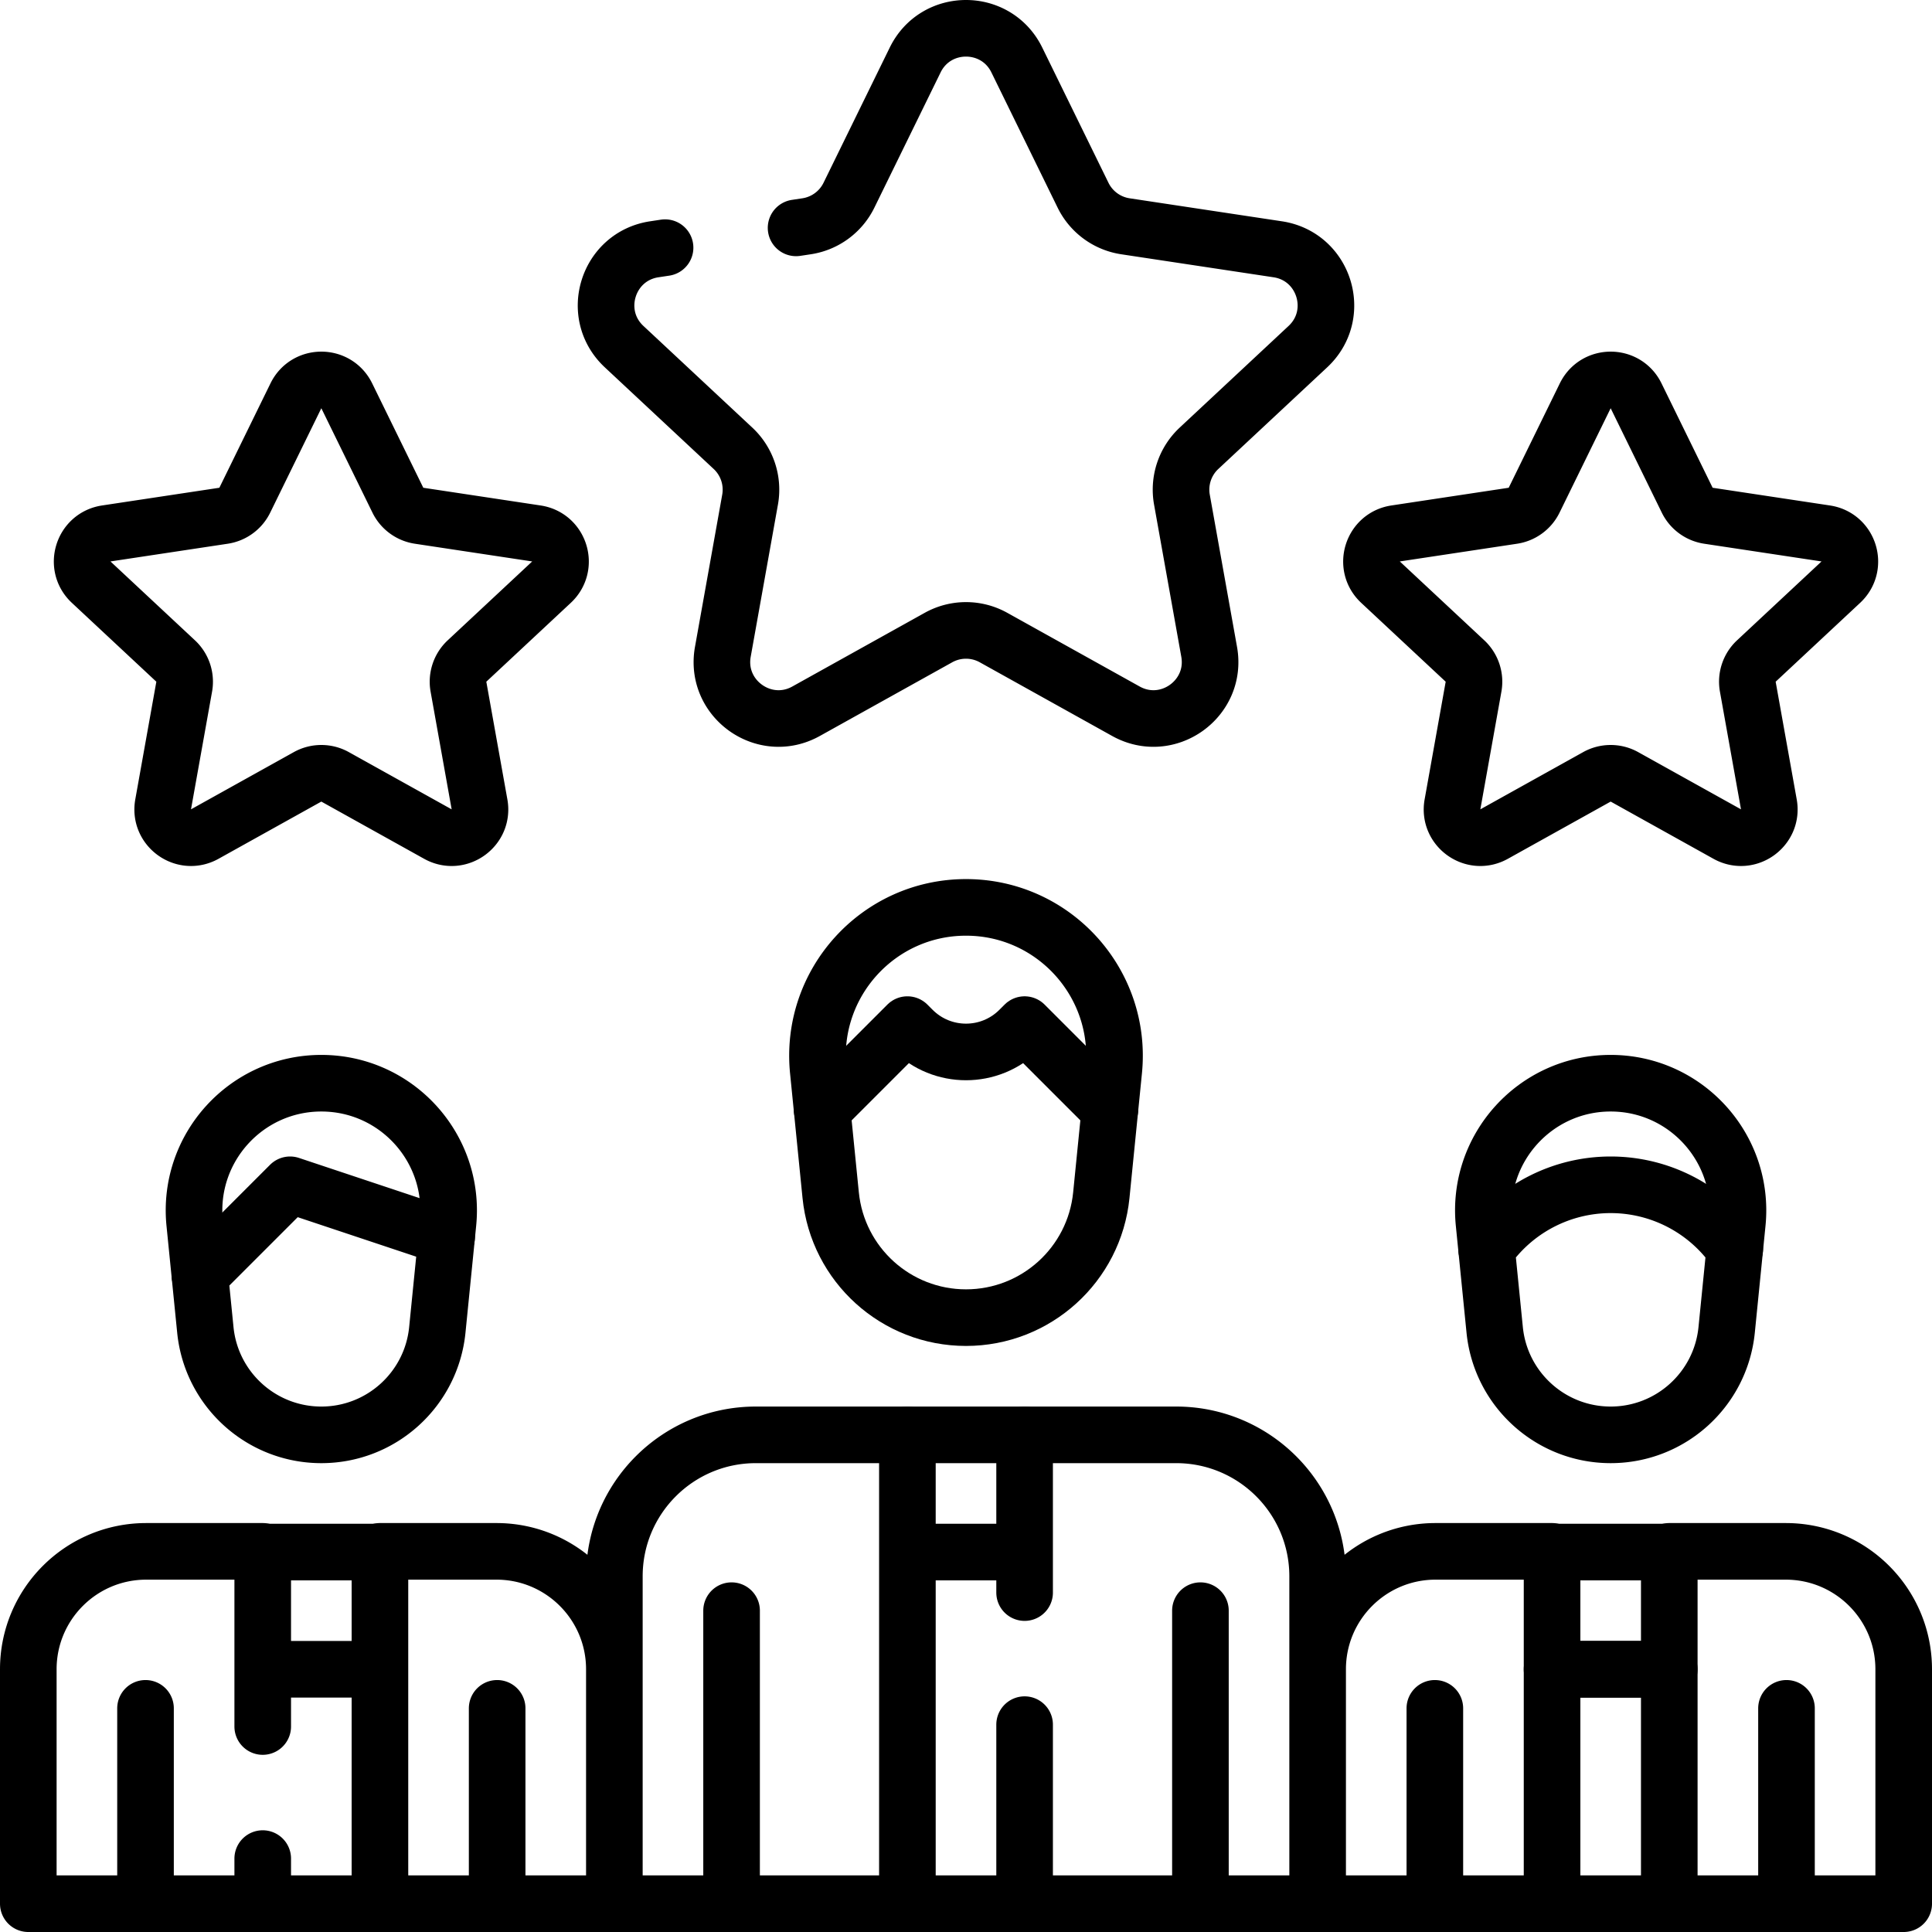
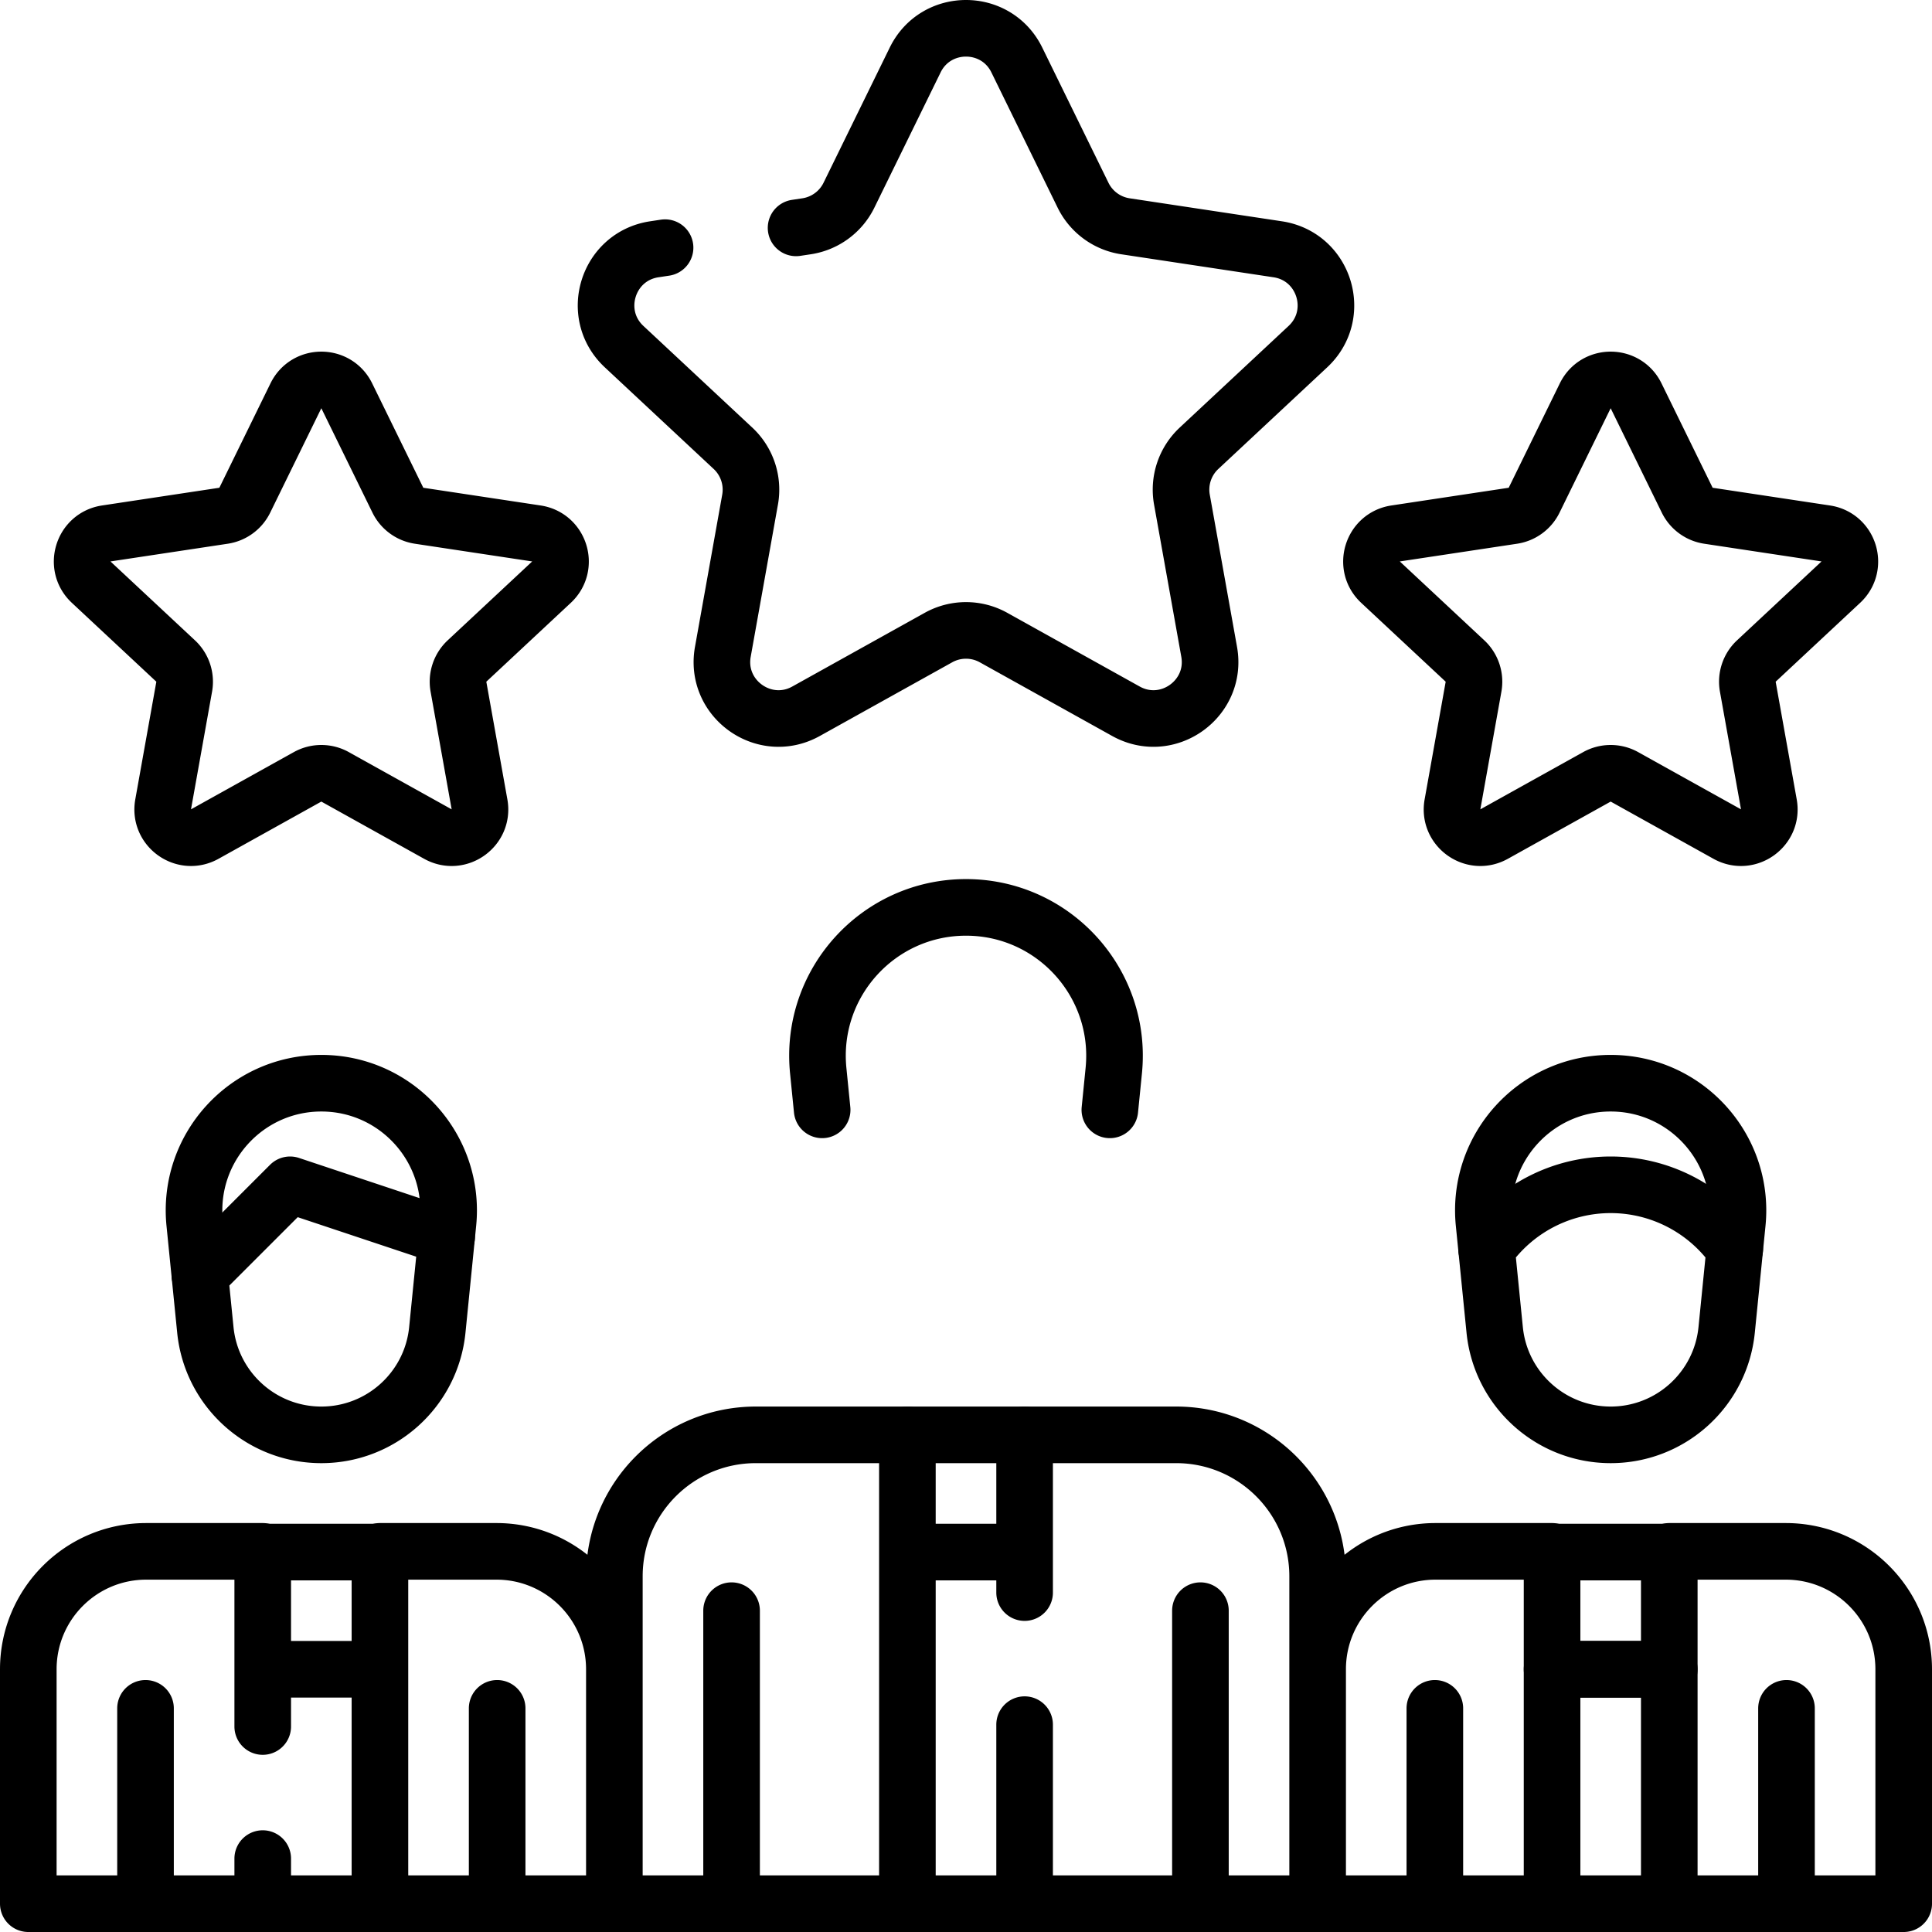
<svg xmlns="http://www.w3.org/2000/svg" xml:space="preserve" width="512" height="512" style="enable-background:new 0 0 512 512">
  <path d="M100.688 411.125h30.875c17.259 0 31.25 13.991 31.25 31.25V504.5h-62.125M69.625 504.5H7.5v-62.125c0-17.259 13.991-31.25 31.25-31.25h30.875M411.312 411.125h-30.875c-17.259 0-31.25 13.991-31.25 31.25V504.5h62.125M442.375 504.5H504.5v-62.125c0-17.259-13.991-31.25-31.25-31.25h-30.875M271.531 380.25h40.156c20.711 0 37.5 16.789 37.5 37.5v86.75h-77.656M240.469 504.5h-77.656v-86.75c0-20.711 16.789-37.5 37.5-37.5h40.156M118.356 327.811l.366-3.659c1.986-19.858-13.609-37.09-33.566-37.09h0c-19.957 0-35.552 17.232-33.566 37.09l1.374 13.74M459.721 331.042l.689-6.89c1.986-19.858-13.609-37.09-33.566-37.09h0c-19.957 0-35.552 17.232-33.566 37.09l.689 6.89M294.122 294.122l1.038-10.382c2.317-23.168-15.877-43.272-39.16-43.272h0c-23.284 0-41.477 20.104-39.16 43.272l1.038 10.382M193.875 426.844V504.5M318.125 426.844V504.5M38.563 452.729V504.5M131.75 452.729V504.5M91.892 104.889l13.55 27.67a7.498 7.498 0 0 0 5.616 4.117l31.1 4.697c6.201.937 8.582 8.618 3.998 12.898l-22.395 20.907a7.502 7.502 0 0 0-2.265 6.804l5.58 31.179c1.114 6.226-5.504 10.95-11.03 7.875l-27.243-15.162a7.5 7.5 0 0 0-7.294 0l-27.243 15.162c-5.526 3.076-12.144-1.649-11.03-7.875l5.58-31.179a7.5 7.5 0 0 0-2.265-6.804l-22.395-20.907c-4.584-4.28-2.203-11.962 3.998-12.898l31.1-4.697a7.502 7.502 0 0 0 5.616-4.117l13.55-27.67c2.744-5.602 10.729-5.602 13.472 0zM420.108 104.889l-13.55 27.67a7.498 7.498 0 0 1-5.616 4.117l-31.1 4.697c-6.201.937-8.582 8.618-3.998 12.898l22.395 20.907a7.502 7.502 0 0 1 2.265 6.804l-5.58 31.179c-1.114 6.226 5.504 10.95 11.03 7.875l27.243-15.162a7.5 7.5 0 0 1 7.294 0l27.243 15.162c5.526 3.076 12.144-1.649 11.03-7.875l-5.58-31.179a7.5 7.5 0 0 1 2.265-6.804l22.395-20.907c4.585-4.28 2.203-11.962-3.998-12.898l-31.1-4.697a7.502 7.502 0 0 1-5.616-4.117l-13.55-27.67c-2.744-5.602-10.729-5.602-13.472 0zM210.968 60.388l2.783-.42a14.999 14.999 0 0 0 11.231-8.235l17.547-35.83c5.487-11.204 21.456-11.204 26.943 0l17.547 35.83a15.001 15.001 0 0 0 11.231 8.235l40.362 6.096c12.403 1.873 17.165 17.237 7.996 25.796l-28.857 26.94a14.998 14.998 0 0 0-4.529 13.607l7.218 40.329c2.228 12.451-11.007 21.901-22.06 15.749l-35.085-19.526a15 15 0 0 0-14.589 0l-35.085 19.526c-11.053 6.151-24.288-3.298-22.06-15.749l7.218-40.329a15 15 0 0 0-4.529-13.607l-28.857-26.94c-9.169-8.56-4.407-23.923 7.996-25.796l2.86-.432" style="fill:none;stroke:#000;stroke-width:15;stroke-linecap:round;stroke-linejoin:round;stroke-miterlimit:10" />
  <path d="m76.873 313.983-23.909 23.909 1.454 14.541c1.579 15.792 14.867 27.818 30.738 27.818s29.159-12.026 30.738-27.818l2.462-24.621-41.483-13.829zM426.844 313.983h0a40.212 40.212 0 0 0-32.877 17.059l2.139 21.39c1.579 15.792 14.868 27.818 30.738 27.818h0c15.87 0 29.159-12.026 30.738-27.818l2.139-21.39a40.212 40.212 0 0 0-32.877-17.059zM240.469 380.25h31.062v31.062h-31.062zM271.531 422.05v-10.738h-31.062V504.5h31.062v-47.45M69.625 411.312h31.063v31.062H69.625zM69.625 492.544V504.5h31.063v-62.125H69.625v15.169M473.438 452.729V504.5M380.25 452.729V504.5" style="fill:none;stroke:#000;stroke-width:15;stroke-linecap:round;stroke-linejoin:round;stroke-miterlimit:10" />
  <path d="M411.312 411.312h31.062v31.062h-31.062z" style="fill:none;stroke:#000;stroke-width:15;stroke-linecap:round;stroke-linejoin:round;stroke-miterlimit:10" transform="rotate(-180 426.844 426.844)" />
  <path d="M411.312 442.375h31.062V504.5h-31.062z" style="fill:none;stroke:#000;stroke-width:15;stroke-linecap:round;stroke-linejoin:round;stroke-miterlimit:10" transform="rotate(-180 426.844 473.437)" />
-   <path d="m271.531 271.531-1.389 1.389c-7.81 7.81-20.474 7.81-28.284 0l-1.389-1.389-22.591 22.591 2.261 22.612c1.842 18.424 17.345 32.454 35.861 32.454h0c18.516 0 34.019-14.03 35.861-32.454l2.261-22.612-22.591-22.591z" style="fill:none;stroke:#000;stroke-width:15;stroke-linecap:round;stroke-linejoin:round;stroke-miterlimit:10" />
</svg>